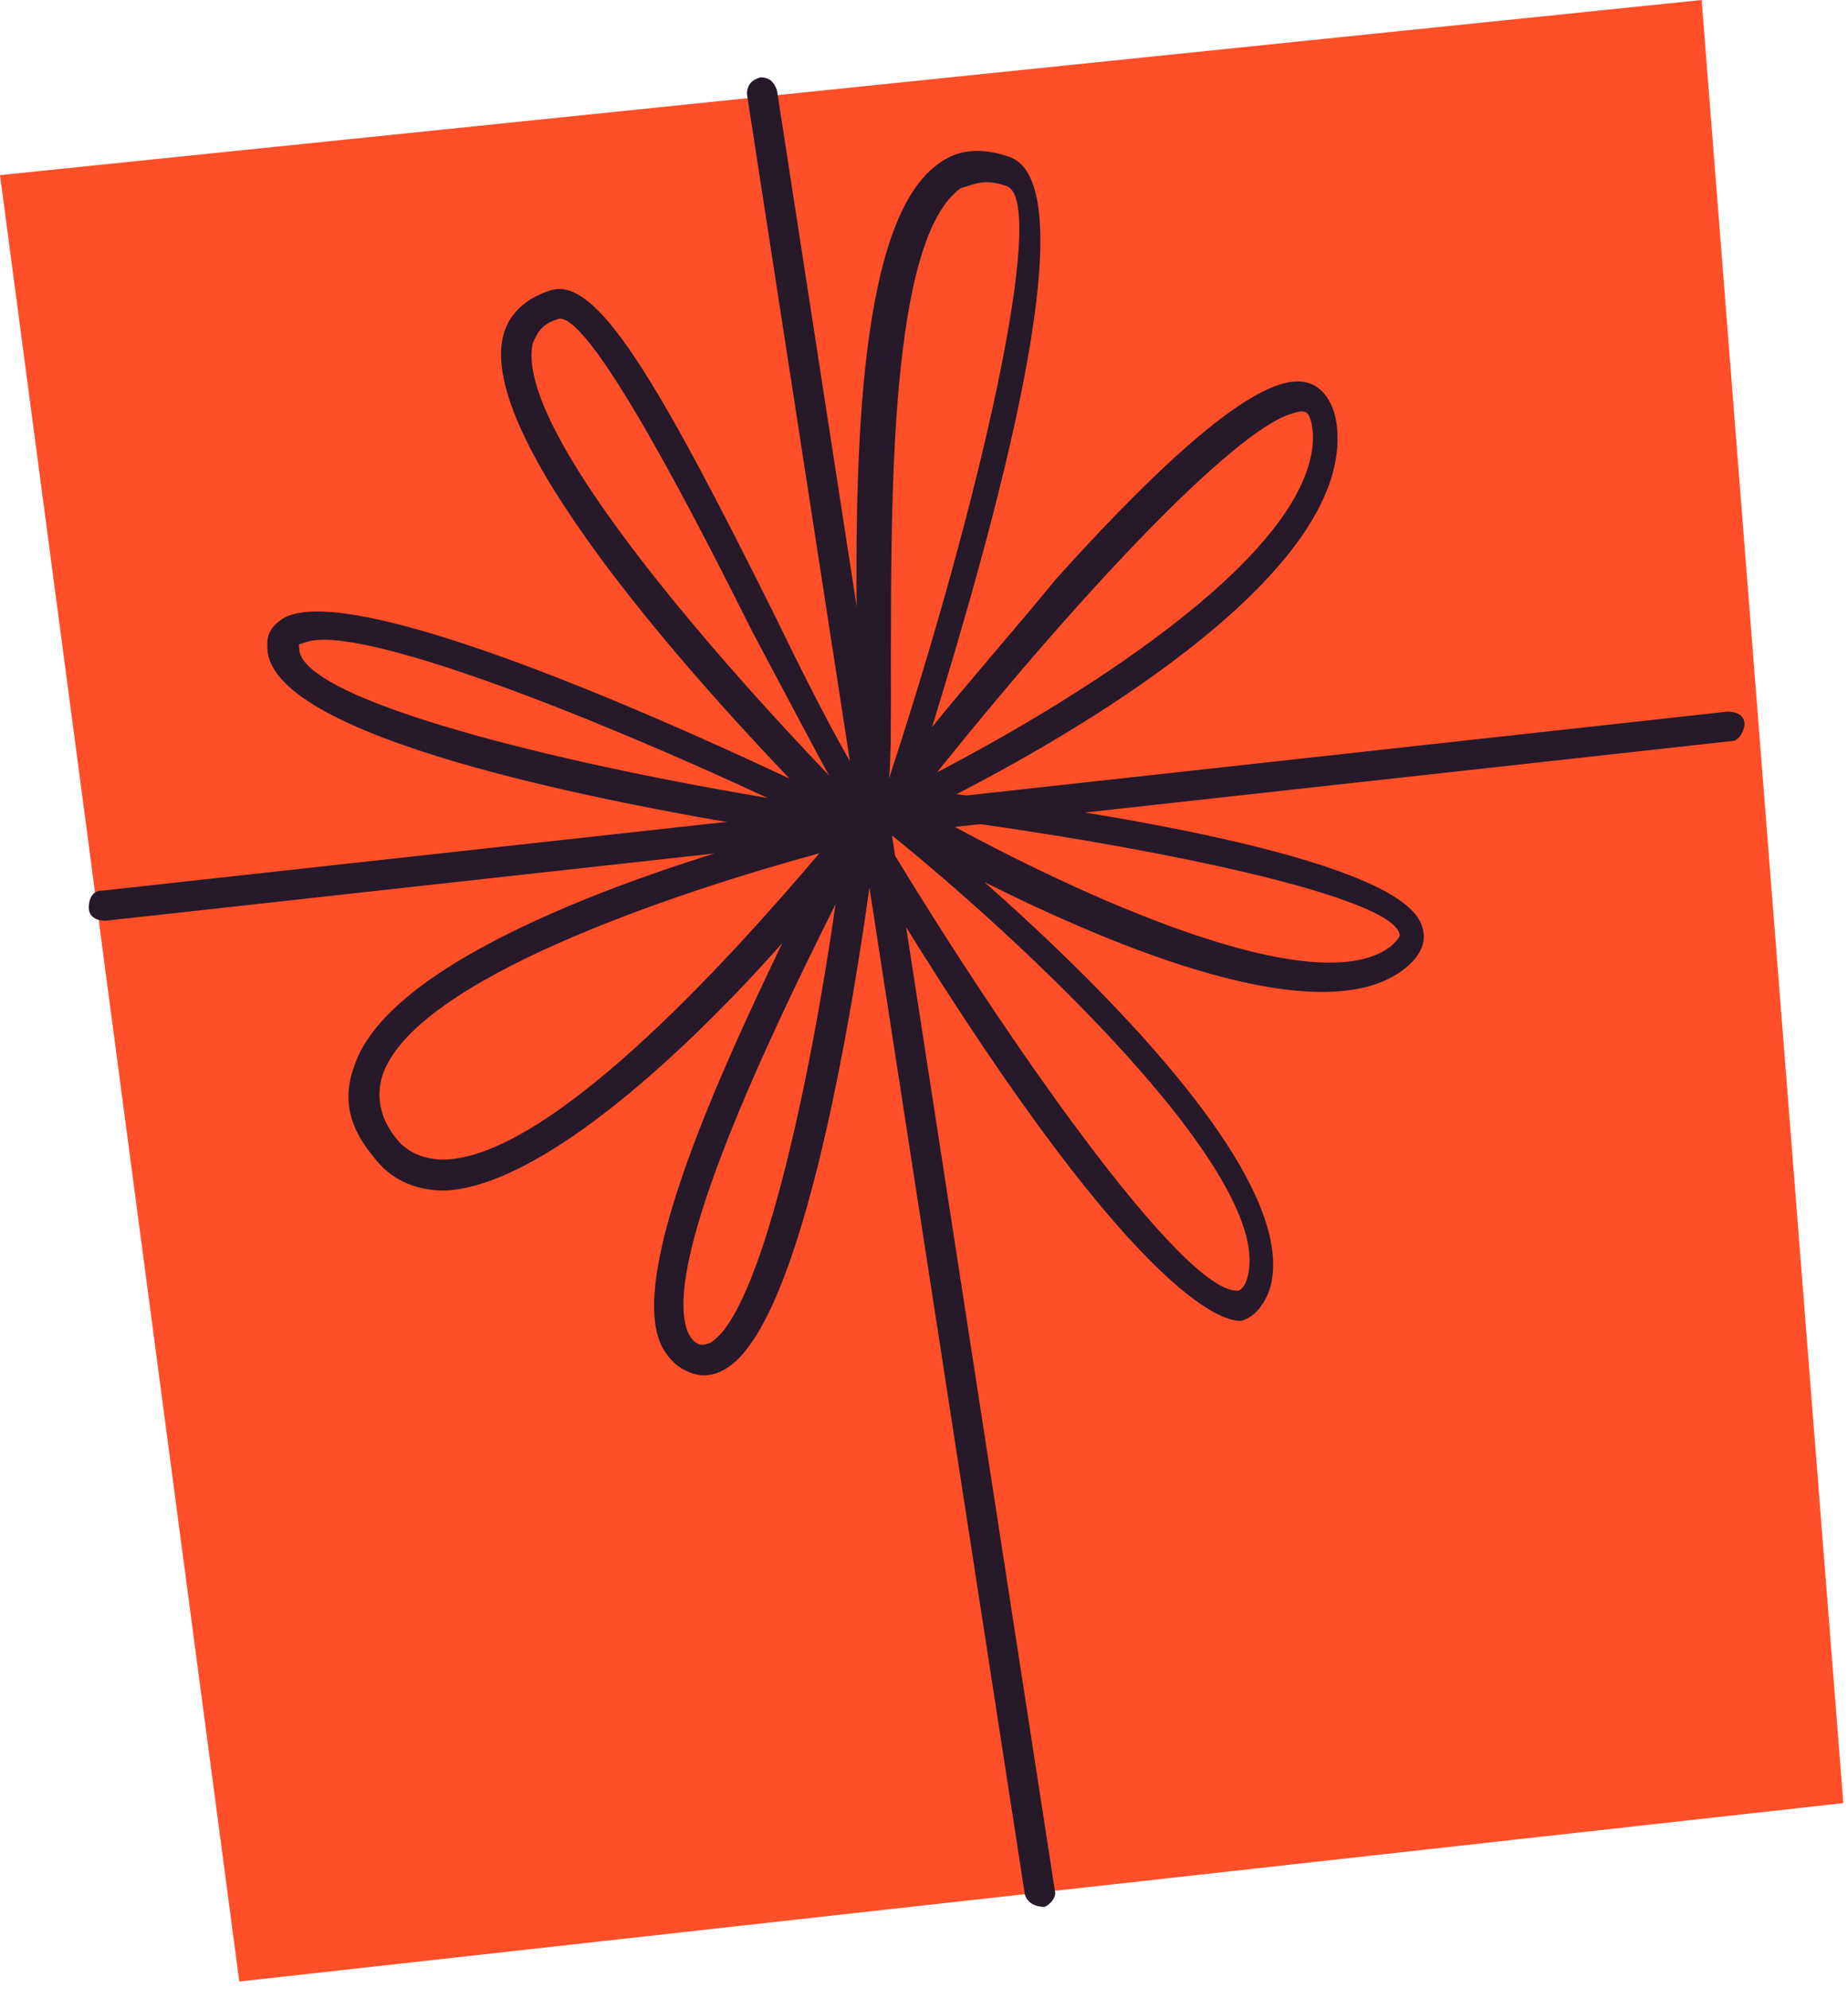
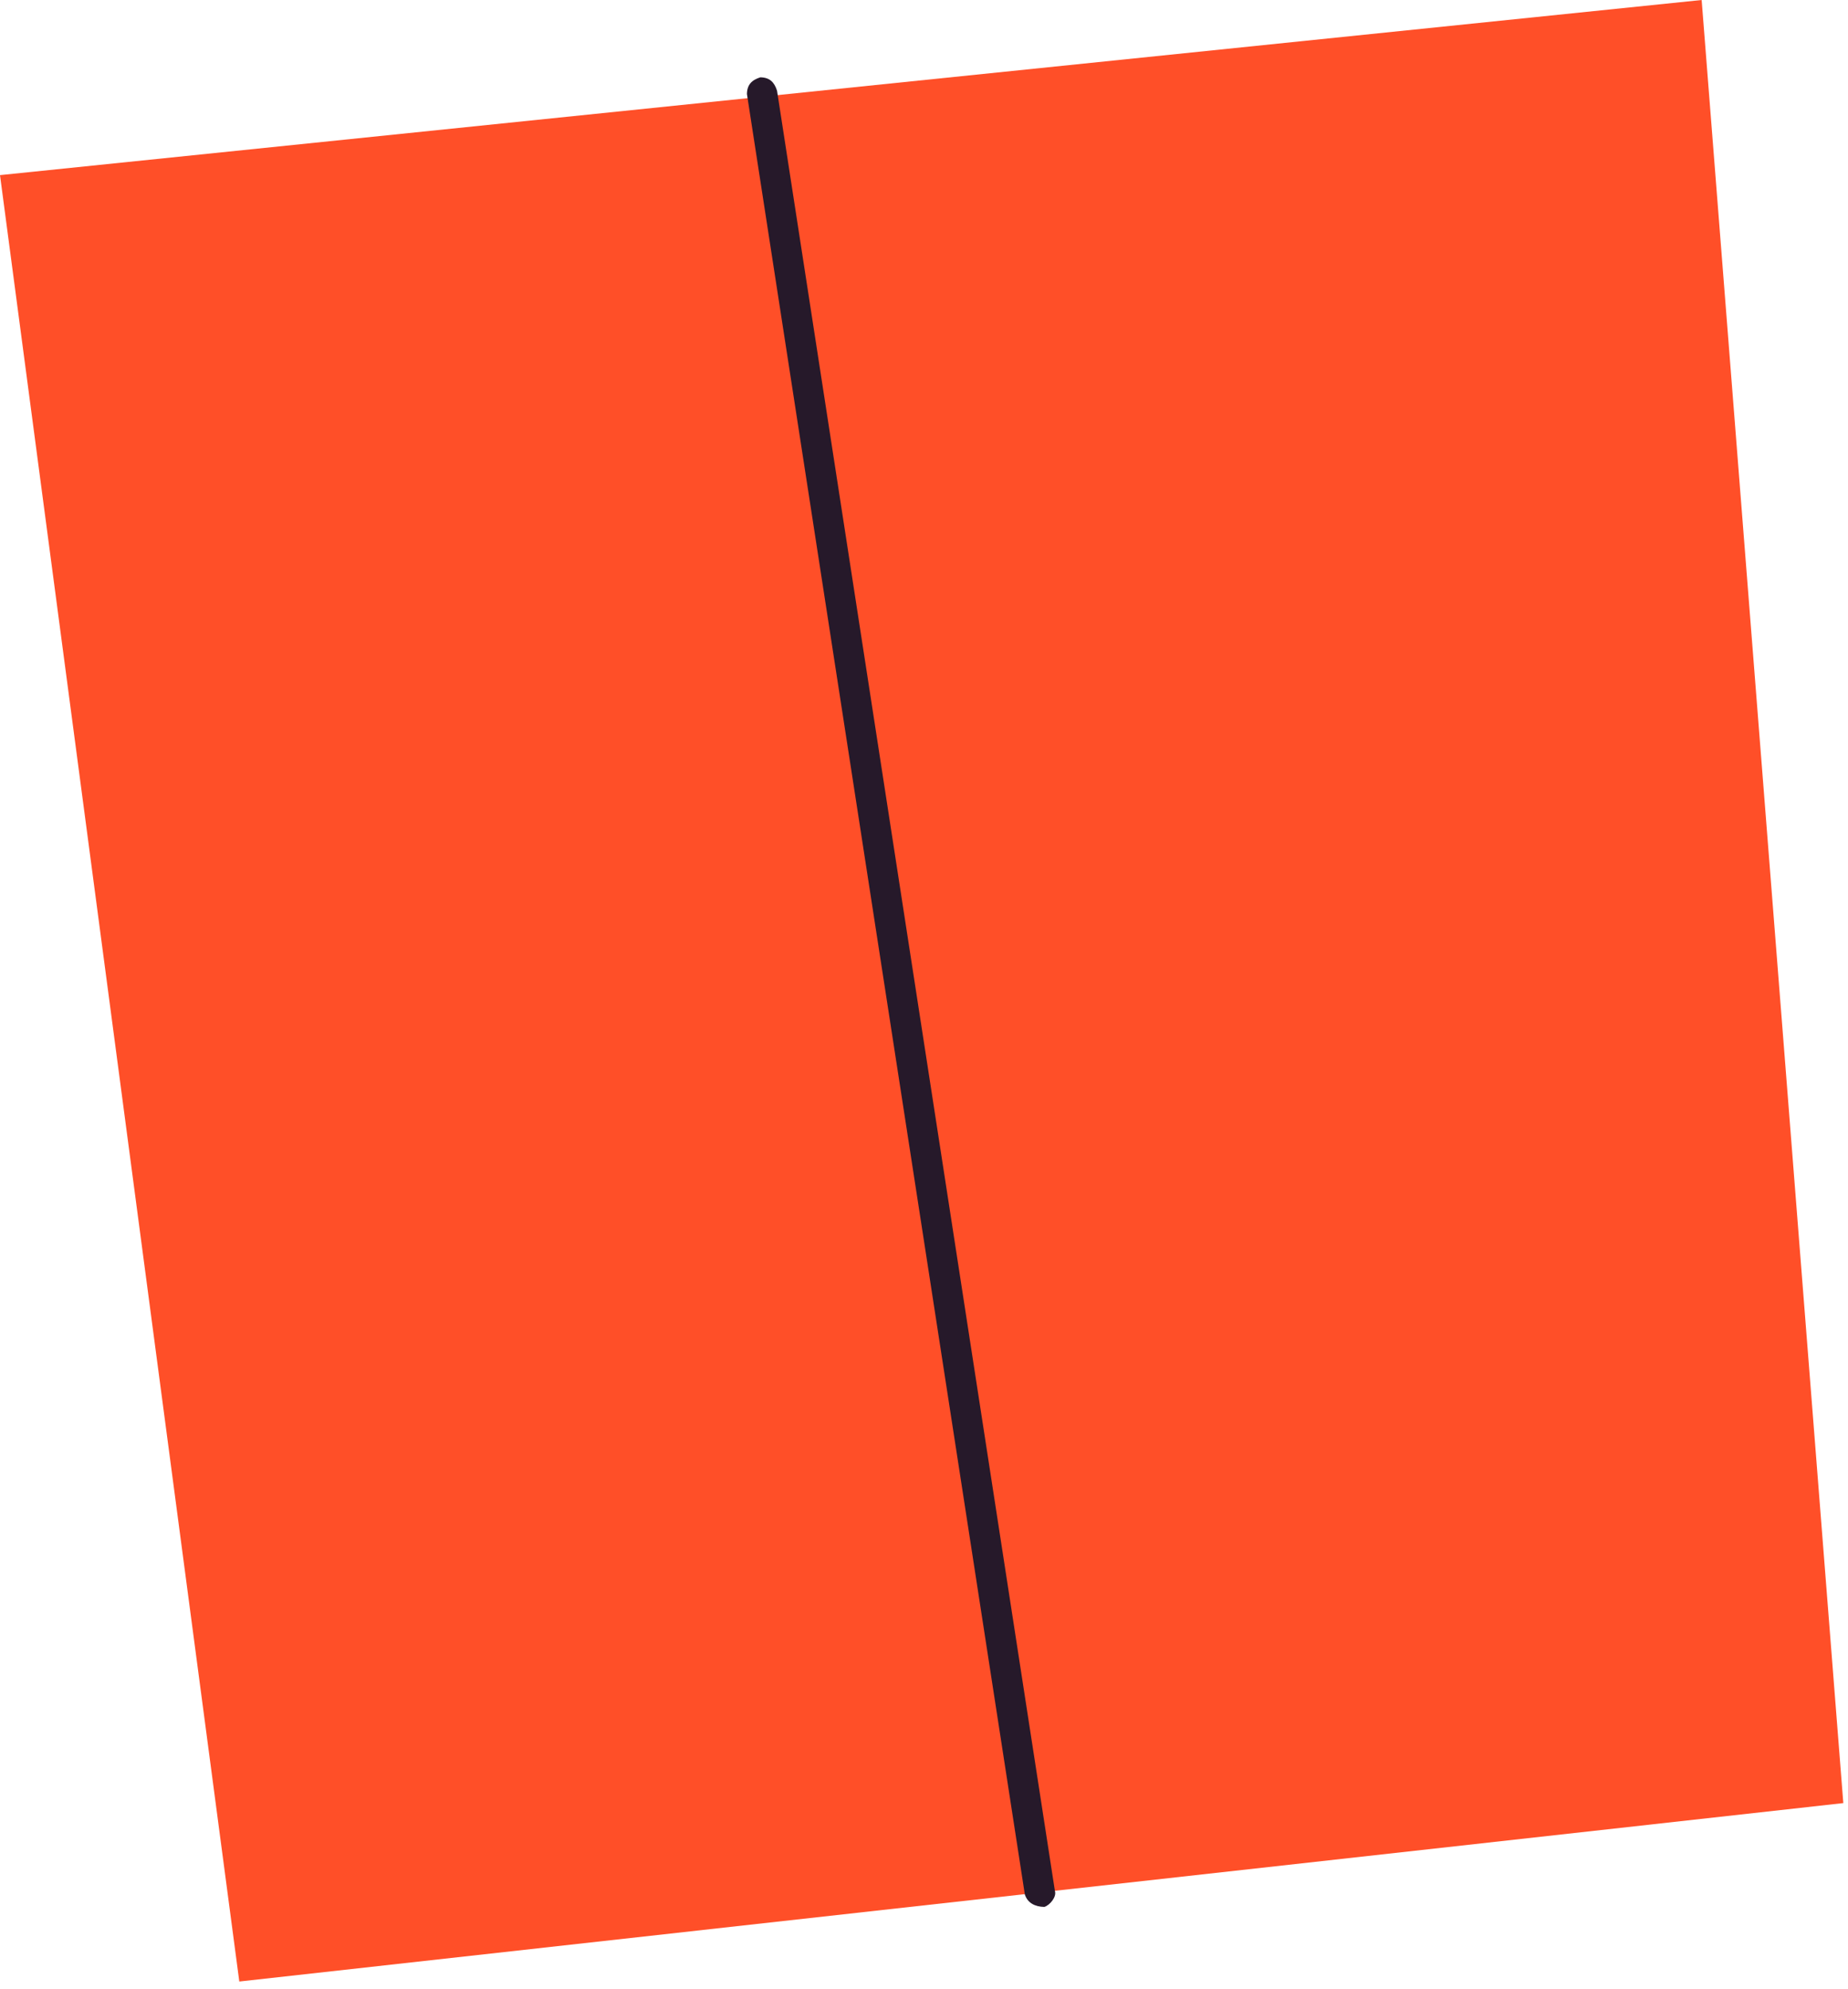
<svg xmlns="http://www.w3.org/2000/svg" width="211" height="227" fill="none" viewBox="0 0 211 227">
  <path fill="#FF4F28" d="M194.29 0 0 19.99l27.323 206.193 183.142-20.368L194.29 0Z" />
-   <path fill="#26192A" d="M141.783 150.758c-1.719.19-12.204-1.466-42.249-51.344-1.923 14.127-7.733 51.897-16.814 56.912-1.514.835-2.909.922-4.612.039-1.277-.662-2.436-2.073-2.949-3.689-2.767-8.727 7.095-30.352 14.174-45.047-10.469 11.857-27.434 27.908-38.7 28.279-3.216-.047-6.094-1.269-7.986-3.87-2.846-3.367-3.548-6.701-2.208-10.328 4.155-12.7 34.435-22.658 49.508-26.726-20.97-3.311-60.002-10.854-59.419-21.355-.086-1.395.678-2.349 1.87-3.083 7.567-4.178 40.6 10.248 57.746 18.328-12.25-12.834-35.46-38.912-32.718-50.454.457-1.923 1.884-4.154 5.44-5.282 5.171-1.64 11.975 9.72 25.725 37.375 3.122 6.48 6.874 13.828 9.074 17.399.15-2.893.008-7.828.19-12.866-.246-19.843-.349-49.335 9.19-56.273 2.278-1.79 5.069-1.963 8.269-.844 9.279 3.461-2.245 43.4-8.891 65.071 3.824-4.769 9.058-10.698 14.19-16.95 19.732-21.909 26.078-23.21 28.853-22.31 1.175.338 3.083 1.868 3.241 5.73.733 15.775-27.292 32.844-43.5 41.185 17.769 2.191 51.148 7.614 53.182 15.151.41 1.293.276 3.114-2.325 5.006-9.539 6.938-32.457-2.514-47.68-10.137 14.821 13.086 36.273 34.742 32.56 46.591-.78 2.026-1.868 3.082-3.161 3.492.323-.102.323-.102 0 0Zm-41.114-55.617c13.607 22.72 34.507 52.732 40.735 52.18 0 0 .647-.205.986-1.38 3.492-11.423-25.812-38.77-41.075-51.005l-.646.205Zm-22.278 56.51c.308.969.836 1.513 1.262 1.734.426.221.75.118 1.395-.087 5.732-3.24 11.368-29.216 14.355-50.084-7.844 15.649-19.574 40.356-17.012 48.437Zm80.427-43.645c.544-.529 1.088-1.057.986-1.38-1.01-4.305-27.309-9.838-52.568-13.212 15.956 8.814 43.013 21.222 51.582 14.592ZM43.64 122.83c-.678 2.349-.284 4.714 1.506 6.992 1.261 1.735 3.288 2.515 5.432 2.546 12.763-.134 34.687-25.228 42.98-34.972-16.043 4.376-46.323 14.334-49.918 25.434Zm63.351-34.674c17.399-9.074 43.162-25.425 42.925-38.512-.087-1.395-.394-2.365-.82-2.586-.426-.22-1.072-.016-1.719.19-6.787 2.152-24.328 20.876-40.386 40.908Zm2.695-66.663c-8.128 5.779-7.922 35.594-7.969 53.395.008 6.756.047 11.368-.205 13.938 10.327-31.376 18.233-65.899 13.432-67.578-1.6-.56-2.673-.575-3.966-.165l-1.292.41ZM34.391 73.471c-.323.103-.323.103-.22.426-.402 5.463 25.66 12.495 53.474 17.192-20.45-9.522-46.466-19.77-52.607-17.823l-.647.205Zm26.457-34.357c-2.286 9.618 20.498 35.475 33.806 49.397-1.672-3.027-4.384-8.214-8.767-16.429-5.835-11.667-18.133-35.87-21.996-35.712l-.324.103c-1.939.615-2.277 1.79-2.719 2.641Z" />
-   <path fill="#26192A" d="M197.981 84.56c.647-.205 1.088-1.057 1.206-1.806.016-1.072-.835-1.513-1.908-1.529l-185.61 20.439c-1.071-.016-1.512.836-1.53 1.908-.014 1.072.838 1.514 1.91 1.529L197.98 84.56Z" />
  <path fill="#26192A" d="M119.244 217.667c.646-.205 1.411-1.159 1.206-1.805L88.721 10.355c-.308-.97-.836-1.514-1.908-1.53-.97.308-1.514.836-1.529 1.908l31.728 205.507c.308.97 1.159 1.411 2.232 1.427Z" />
</svg>